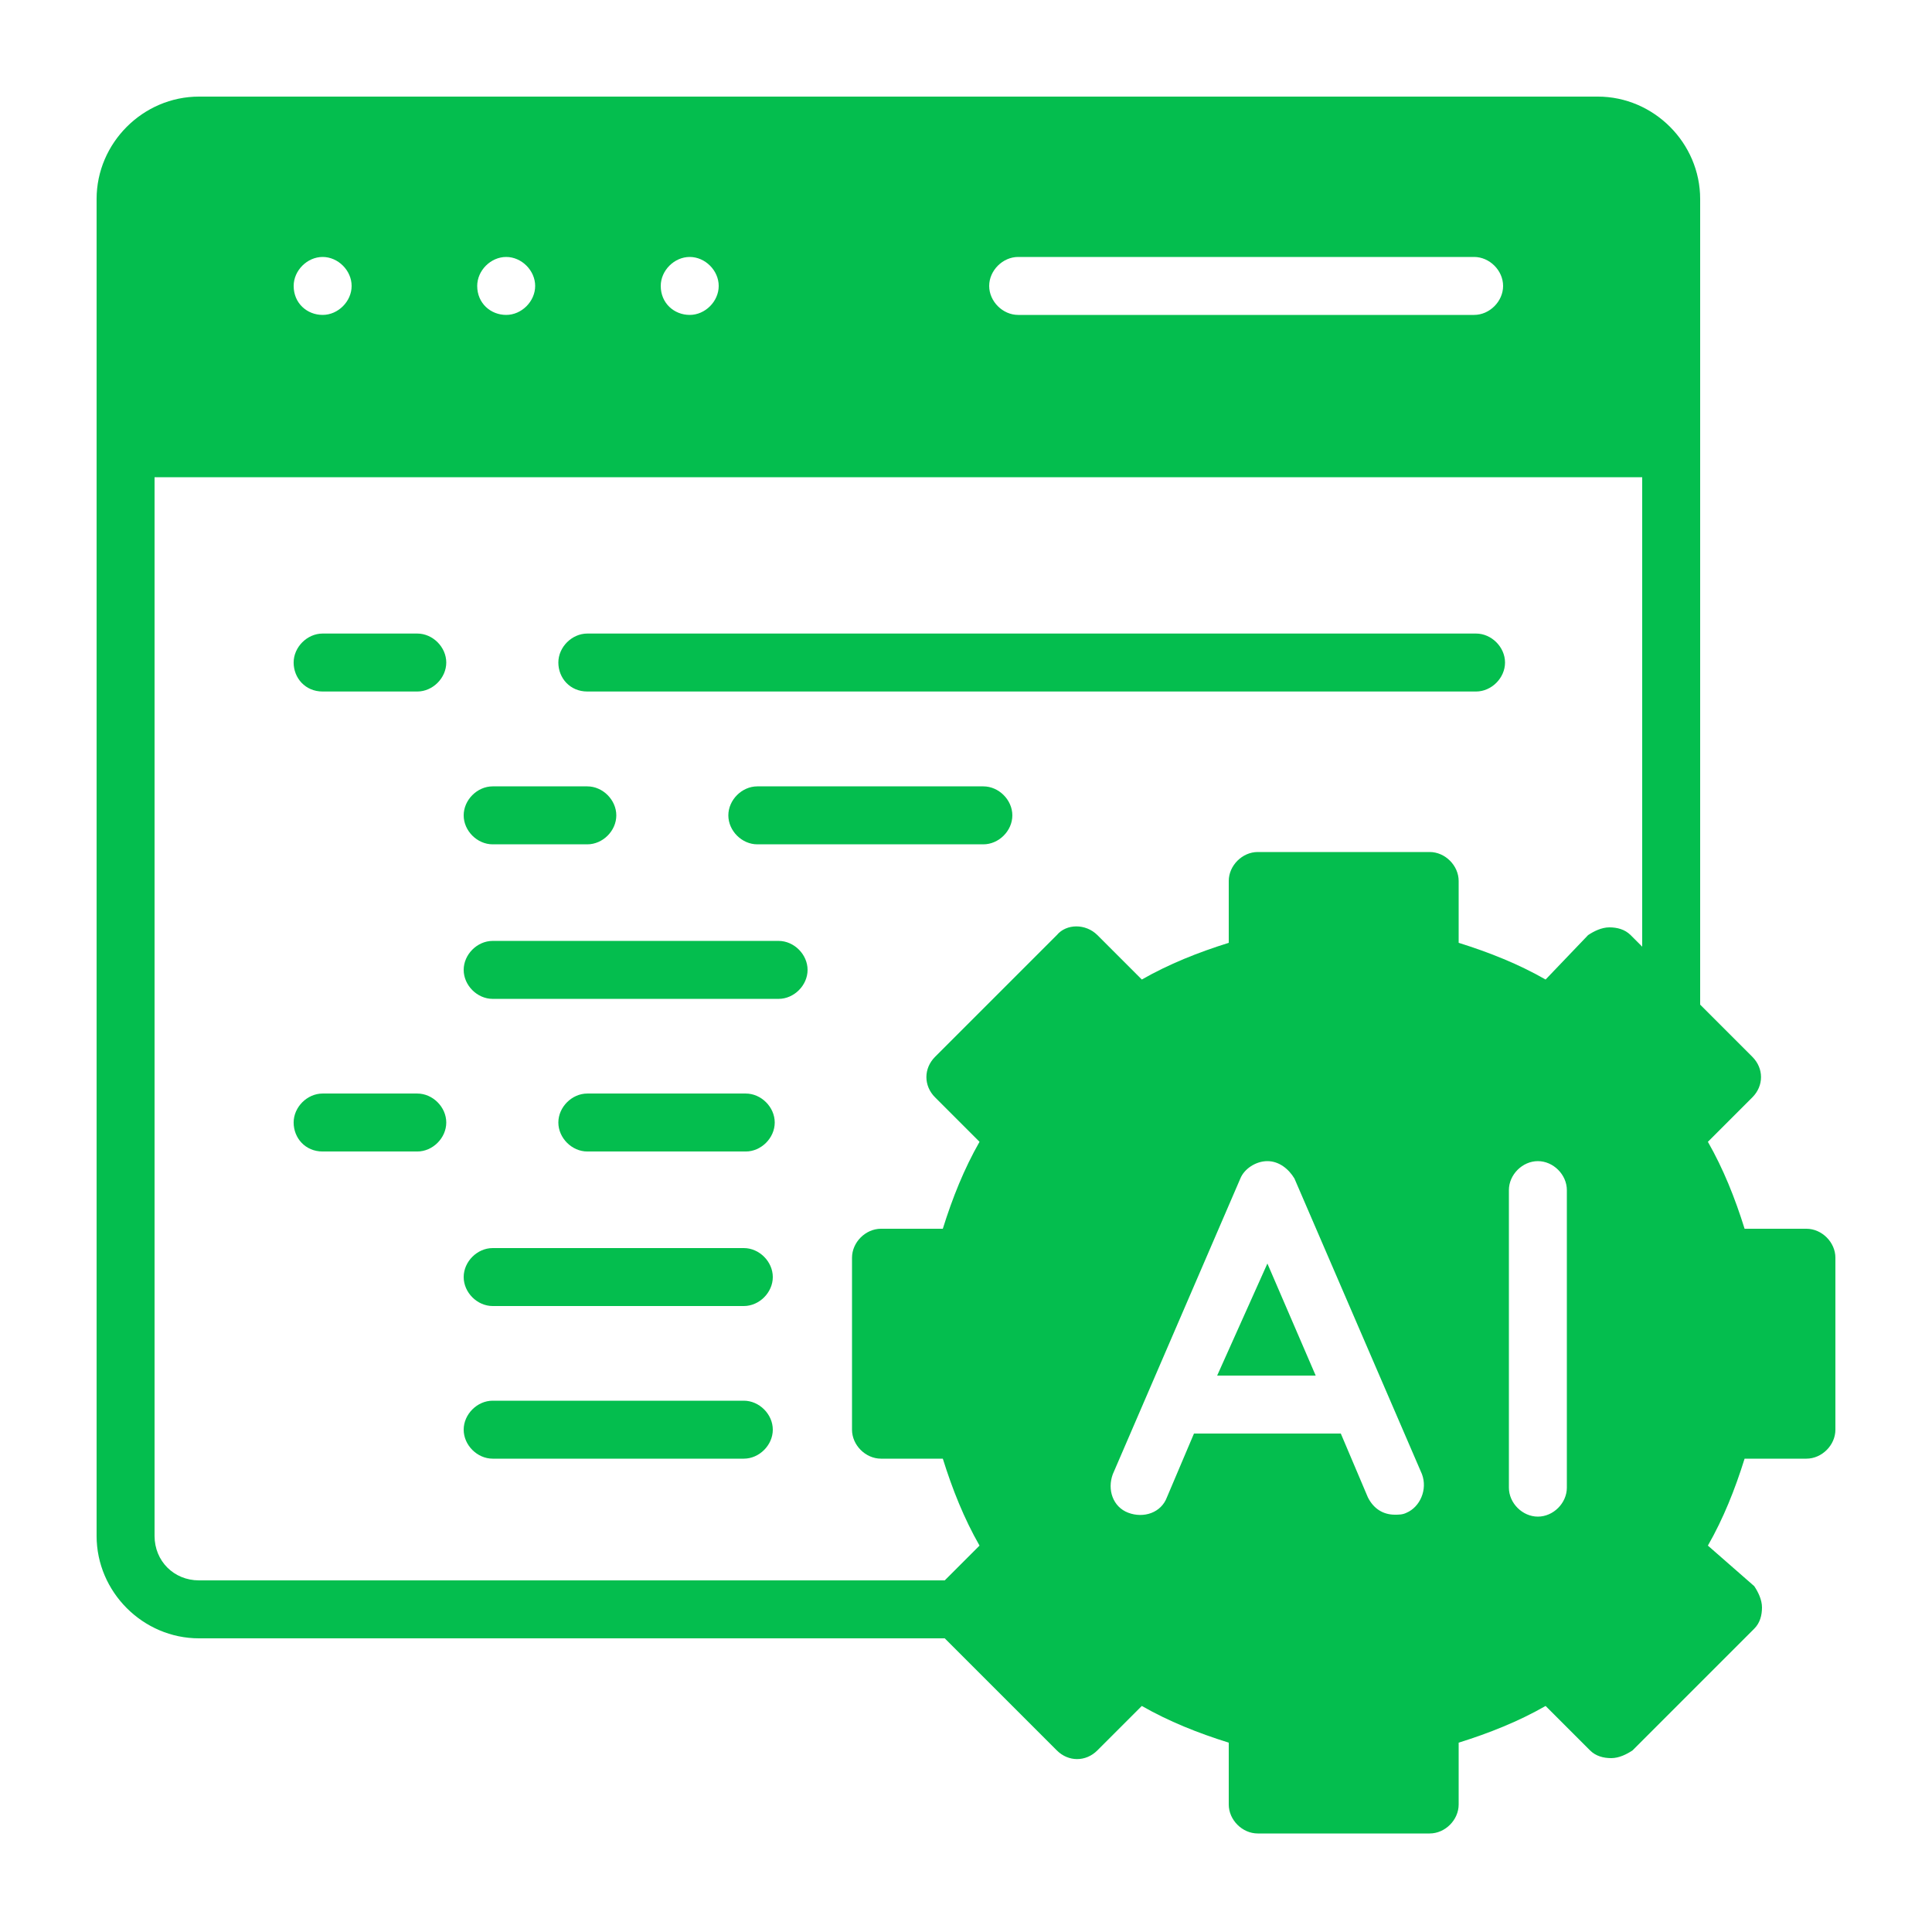
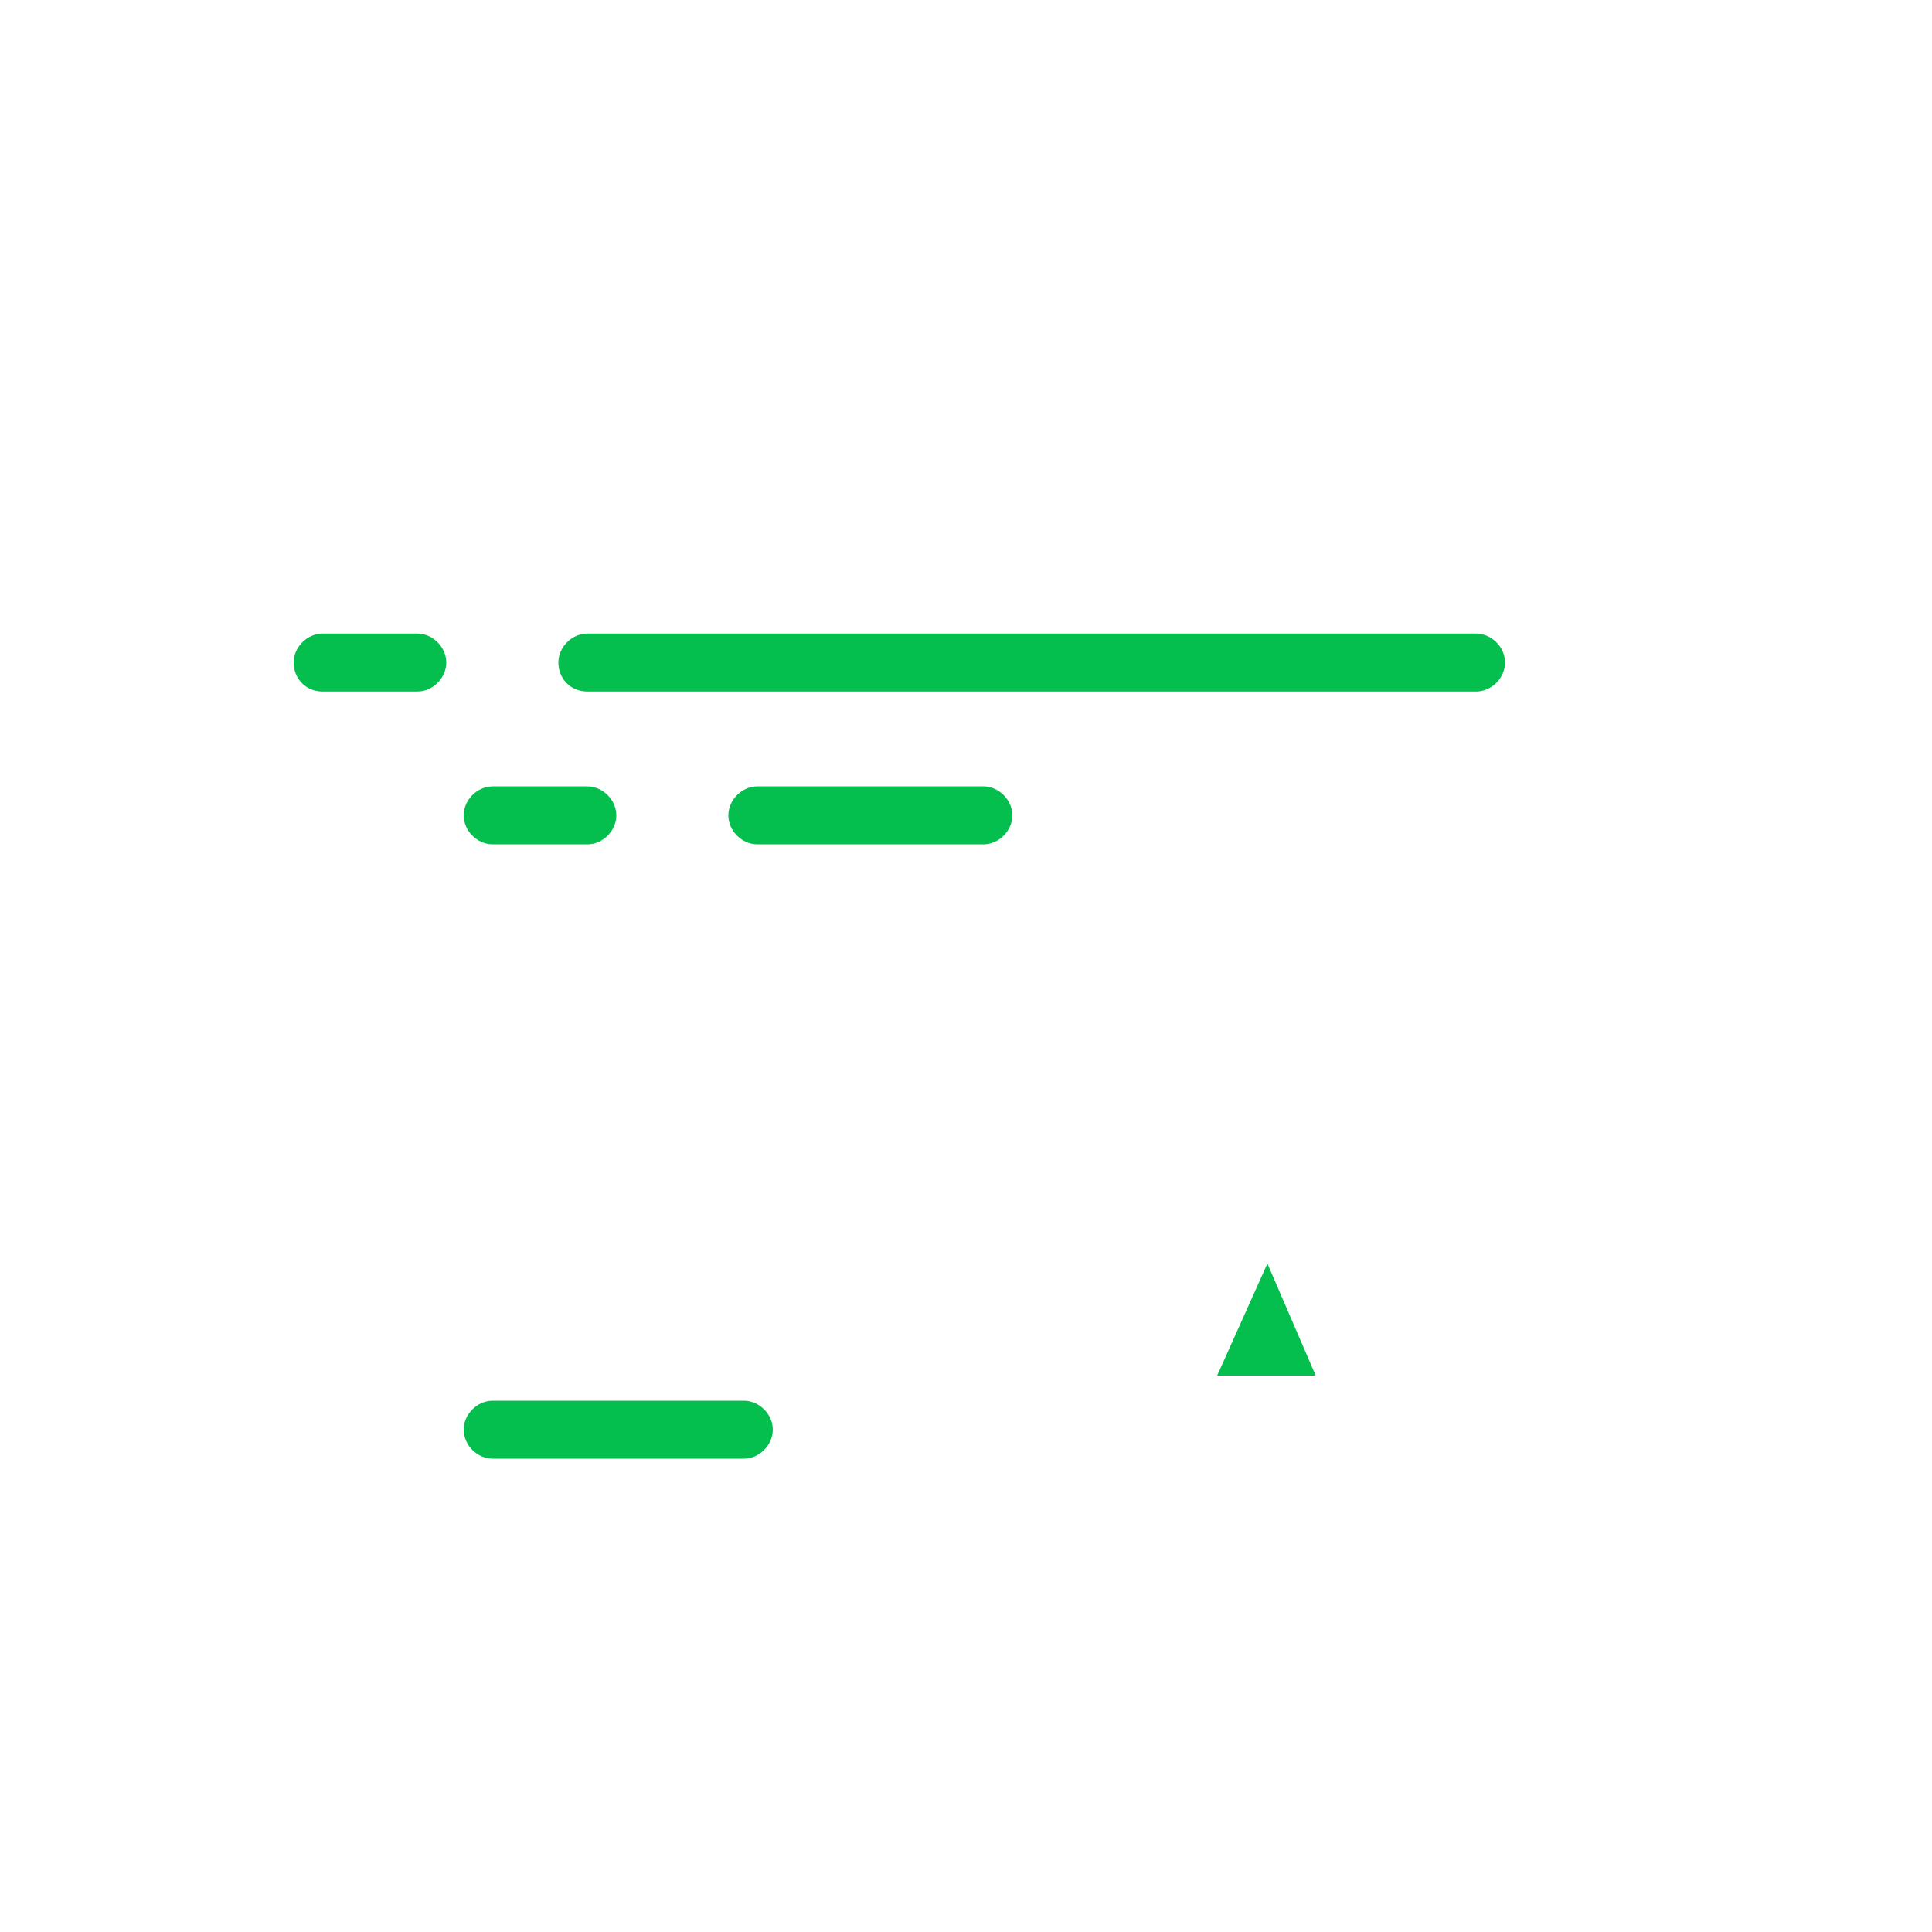
<svg xmlns="http://www.w3.org/2000/svg" width="80" height="80" viewBox="0 0 80 80" fill="none">
  <path d="M24.32 28.634H61.12C61.76 28.634 62.32 28.074 62.32 27.434C62.32 26.794 61.76 26.234 61.12 26.234H24.32C23.68 26.234 23.12 26.794 23.12 27.434C23.12 28.074 23.6 28.634 24.32 28.634Z" fill="#04BE4E" />
  <path d="M13.359 28.634H17.279C17.919 28.634 18.479 28.074 18.479 27.434C18.479 26.794 17.919 26.234 17.279 26.234H13.359C12.719 26.234 12.159 26.794 12.159 27.434C12.159 28.074 12.639 28.634 13.359 28.634Z" fill="#04BE4E" />
  <path d="M20.4 34.962H24.32C24.96 34.962 25.52 34.403 25.52 33.763C25.52 33.123 24.96 32.562 24.32 32.562H20.4C19.76 32.562 19.2 33.123 19.2 33.763C19.2 34.403 19.76 34.962 20.4 34.962Z" fill="#04BE4E" />
  <path d="M40.719 32.562H31.359C30.719 32.562 30.159 33.123 30.159 33.763C30.159 34.403 30.719 34.962 31.359 34.962H40.719C41.359 34.962 41.919 34.403 41.919 33.763C41.919 33.123 41.359 32.562 40.719 32.562Z" fill="#04BE4E" />
-   <path d="M20.4 41.361H32.24C32.88 41.361 33.44 40.801 33.44 40.161C33.44 39.521 32.88 38.961 32.24 38.961H20.4C19.76 38.961 19.2 39.521 19.2 40.161C19.2 40.801 19.76 41.361 20.4 41.361Z" fill="#04BE4E" />
-   <path d="M13.359 47.681H17.279C17.919 47.681 18.479 47.121 18.479 46.481C18.479 45.841 17.919 45.281 17.279 45.281H13.359C12.719 45.281 12.159 45.841 12.159 46.481C12.159 47.121 12.639 47.681 13.359 47.681Z" fill="#04BE4E" />
-   <path d="M24.32 45.281C23.68 45.281 23.12 45.841 23.12 46.481C23.12 47.121 23.68 47.681 24.32 47.681H30.88C31.52 47.681 32.08 47.121 32.08 46.481C32.08 45.841 31.52 45.281 30.88 45.281H24.32Z" fill="#04BE4E" />
-   <path d="M20.4 54.08H30.8C31.44 54.08 32 53.52 32 52.88C32 52.24 31.44 51.68 30.8 51.68H20.4C19.76 51.68 19.2 52.24 19.2 52.88C19.2 53.52 19.76 54.08 20.4 54.08Z" fill="#04BE4E" />
  <path d="M20.4 60.4H30.8C31.44 60.4 32 59.84 32 59.2C32 58.56 31.44 58 30.8 58H20.4C19.76 58 19.2 58.56 19.2 59.2C19.2 59.84 19.76 60.4 20.4 60.4Z" fill="#04BE4E" />
-   <path d="M74.8 50.88H72.24C71.84 49.6 71.36 48.4 70.72 47.28L72.56 45.44C73.04 44.96 73.04 44.24 72.56 43.76L70.4 41.6V8.24C70.4 5.92 68.48 4 66.16 4H8.24C5.92 4 4 5.92 4 8.24V63.6C4 65.92 5.92 67.84 8.24 67.84H39.12L43.76 72.48C44.24 72.96 44.96 72.96 45.44 72.48L47.28 70.64C48.4 71.28 49.6 71.76 50.88 72.16V74.72C50.88 75.36 51.44 75.92 52.08 75.92H59.2C59.84 75.92 60.4 75.36 60.4 74.72V72.16C61.68 71.76 62.88 71.28 64 70.64L65.84 72.48C66.08 72.72 66.4 72.8 66.72 72.8C67.04 72.8 67.36 72.64 67.6 72.48L72.64 67.44C72.88 67.2 72.96 66.88 72.96 66.56C72.96 66.24 72.8 65.92 72.64 65.68L70.72 64C71.36 62.88 71.84 61.68 72.24 60.4H74.8C75.44 60.4 76 59.84 76 59.2V52.08C76 51.44 75.44 50.88 74.8 50.88ZM42.16 10.64H61.04C61.68 10.64 62.24 11.2 62.24 11.84C62.24 12.48 61.68 13.04 61.04 13.04H42.16C41.52 13.04 40.96 12.48 40.96 11.84C40.96 11.2 41.52 10.64 42.16 10.64ZM27.36 11.84C27.36 11.2 27.92 10.64 28.56 10.64C29.2 10.64 29.76 11.2 29.76 11.84C29.76 12.48 29.2 13.04 28.56 13.04C27.92 13.04 27.36 12.56 27.36 11.84ZM19.76 11.84C19.76 11.2 20.32 10.64 20.96 10.64C21.6 10.64 22.16 11.2 22.16 11.84C22.16 12.48 21.6 13.04 20.96 13.04C20.32 13.04 19.76 12.56 19.76 11.84ZM12.16 11.84C12.16 11.2 12.72 10.64 13.36 10.64C14 10.64 14.56 11.2 14.56 11.84C14.56 12.48 14 13.04 13.36 13.04C12.72 13.04 12.16 12.56 12.16 11.84ZM58.24 62.64C58.08 62.72 57.92 62.72 57.76 62.72C57.28 62.72 56.88 62.48 56.64 62L55.52 59.36H49.44L48.32 62C48.08 62.64 47.36 62.88 46.72 62.64C46.08 62.4 45.84 61.68 46.08 61.04L51.36 48.8C51.52 48.4 52 48.08 52.48 48.08C52.96 48.08 53.36 48.4 53.6 48.8L58.88 61.04C59.12 61.68 58.8 62.4 58.24 62.64ZM64.88 61.6C64.88 62.24 64.32 62.8 63.68 62.8C63.04 62.8 62.48 62.24 62.48 61.6V49.28C62.48 48.64 63.04 48.08 63.68 48.08C64.32 48.08 64.88 48.64 64.88 49.28V61.6ZM68 39.2L67.52 38.72C67.28 38.48 66.96 38.4 66.64 38.4C66.32 38.4 66 38.56 65.76 38.72L64 40.56C62.88 39.92 61.68 39.44 60.4 39.04V36.48C60.4 35.84 59.84 35.28 59.2 35.28H52.08C51.44 35.28 50.88 35.84 50.88 36.48V39.04C49.6 39.44 48.4 39.92 47.28 40.56L45.44 38.72C44.96 38.24 44.16 38.24 43.76 38.72L38.72 43.76C38.24 44.24 38.24 44.96 38.72 45.44L40.56 47.28C39.92 48.4 39.44 49.6 39.04 50.88H36.48C35.84 50.88 35.28 51.44 35.28 52.08V59.2C35.28 59.84 35.84 60.4 36.48 60.4H39.04C39.44 61.68 39.92 62.88 40.56 64L39.12 65.44H8.24C7.2 65.44 6.4 64.64 6.4 63.6V19.76H68V39.2Z" fill="#04BE4E" />
  <path d="M50.4 56.96H54.48L52.48 52.32L50.4 56.96Z" fill="#04BE4E" />
</svg>